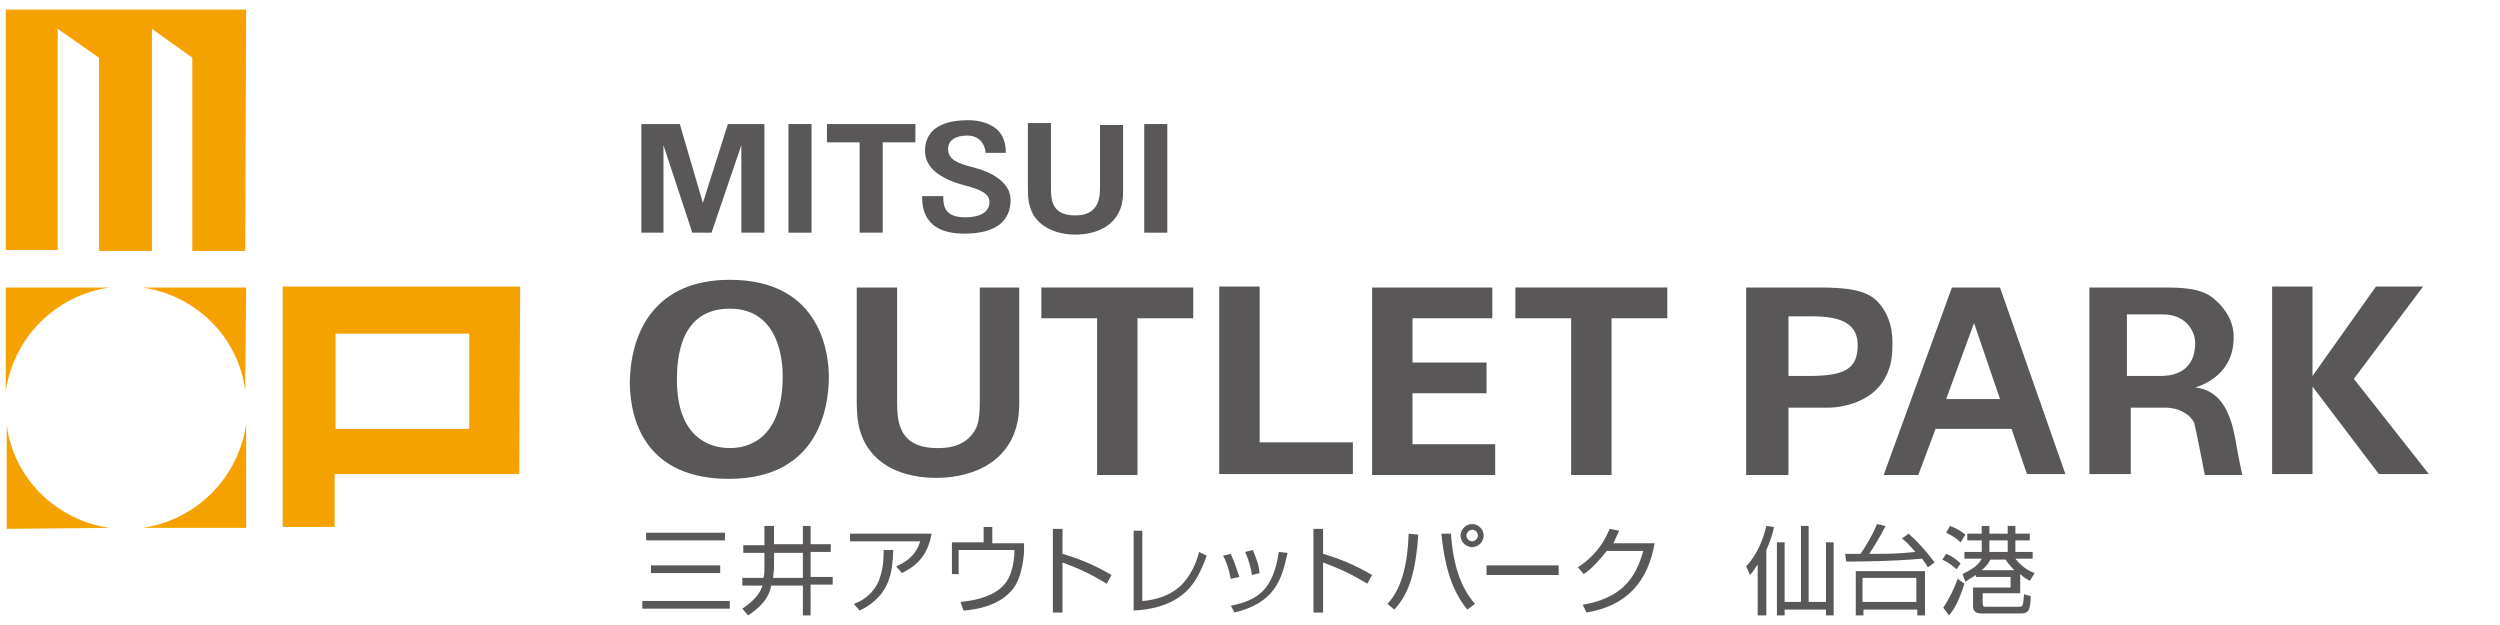
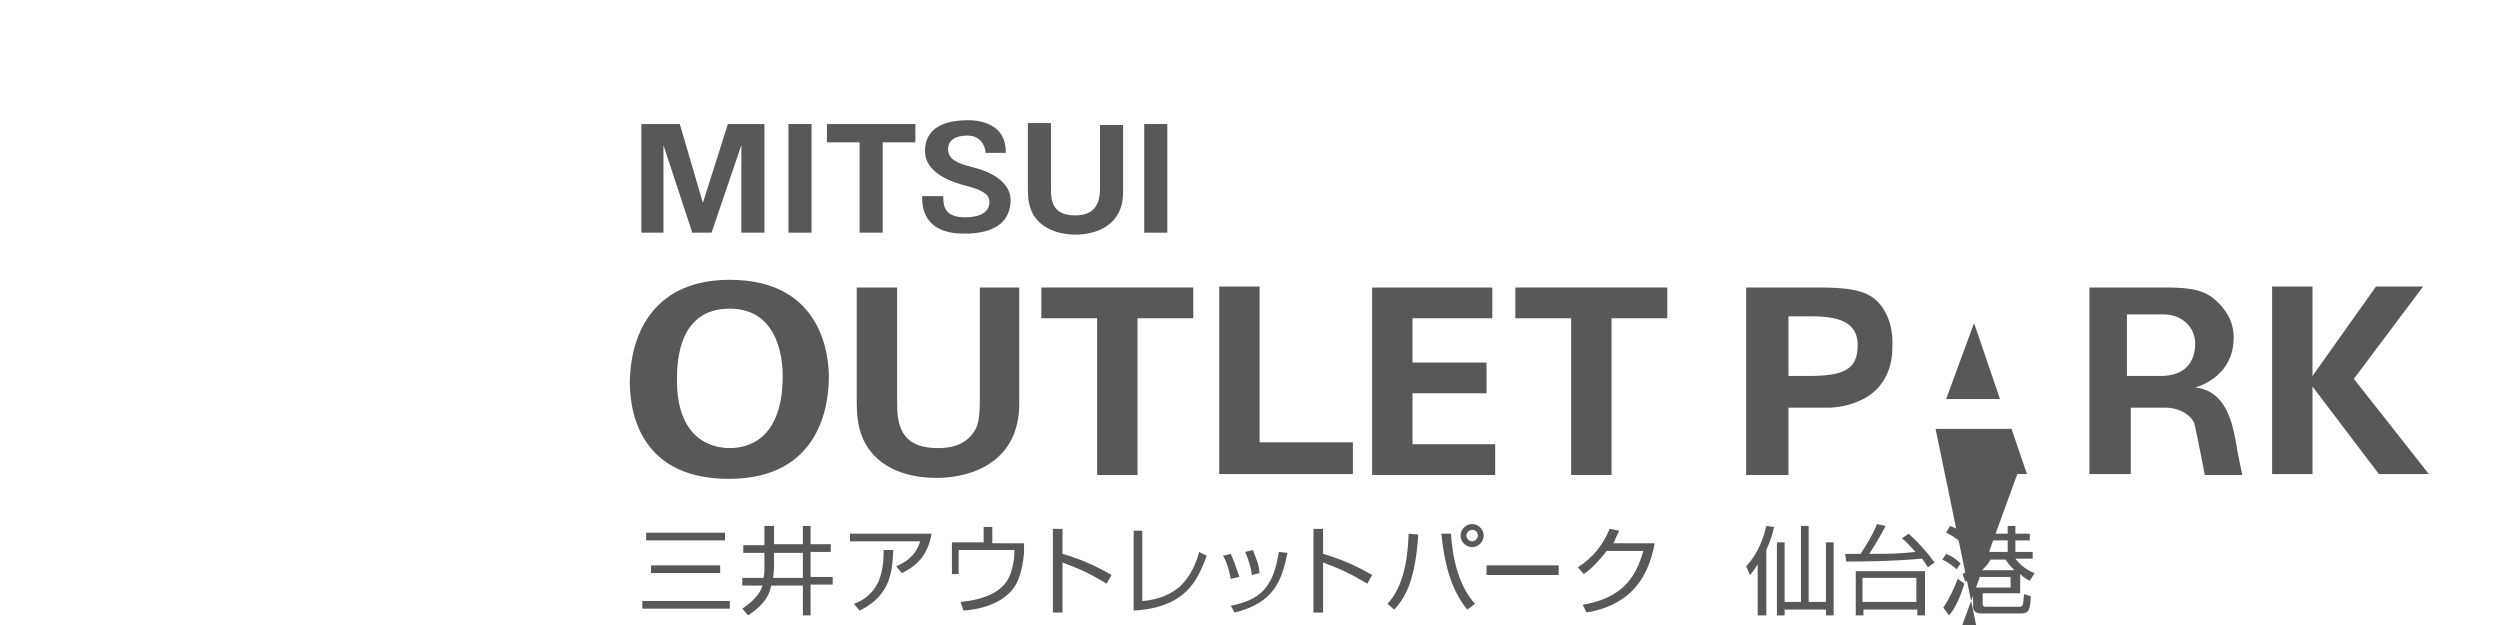
<svg xmlns="http://www.w3.org/2000/svg" version="1.1" id="レイヤー_1" x="0px" y="0px" width="260px" height="65px" viewBox="0 0 260 65" style="enable-background:new 0 0 260 65;" xml:space="preserve">
  <style type="text/css">
	.st0{fill:#595757;}
	.st1{fill:#F5A200;}
</style>
  <g>
    <g>
      <path class="st0" d="M75.9,62.5v0.8h-9.1v-0.8H75.9z M75.4,55.4v0.8h-8.2v-0.8H75.4z M74.9,58.8v0.8h-7.2v-0.8H74.9z" />
      <path class="st0" d="M79.7,54.7h0.8v1.9h3v-1.9h0.8v1.9h2.1v0.8h-2.1v2.6h2.3v0.8h-2.3V64h-0.8v-3.1h-3.3    c-0.1,0.6-0.4,1.8-2.4,3.1l-0.6-0.7c0.4-0.3,1.7-1.1,2.1-2.4h-2.1v-0.8h2.2c0.1-0.3,0.1-0.7,0.1-1v-1.6h-2.2v-0.8h2.2V54.7z     M80.5,59c0,0.4-0.1,1-0.1,1.1h3.1v-2.6h-3V59z" />
      <path class="st0" d="M96.9,55.4c-0.4,2.5-1.7,3.5-3.1,4.2l-0.6-0.7c0.9-0.4,2-1,2.5-2.6h-7.3v-0.8H96.9z M88.8,62.8    c0.6-0.2,1.9-0.8,2.6-2.4c0.3-0.8,0.5-1.6,0.5-3.2l1,0c-0.1,2.1-0.2,4.7-3.5,6.3L88.8,62.8z" />
      <path class="st0" d="M103.2,54.9v1.6h3.3v0.8c0,0.5-0.2,2.3-0.8,3.4c-0.8,1.5-2.7,2.6-5.5,2.8l-0.3-0.9c2-0.2,4.3-0.8,5.1-2.7    c0.3-0.7,0.5-1.7,0.5-2.6v-0.1h-5.8v2.5H99v-3.3h3.3v-1.6H103.2z" />
      <path class="st0" d="M110.5,55v2.6c1.7,0.5,3.2,1.1,5.1,2.2l-0.5,0.9c-1.7-1-2.7-1.5-4.6-2.2v5.2h-1V55H110.5z" />
      <path class="st0" d="M118.9,62.5c0.9-0.1,2.4-0.3,3.8-1.5c1.2-1.1,1.8-2.7,2-3.6l0.8,0.4c-0.7,1.9-1.4,3.2-2.6,4.1    c-1.4,1.1-3.2,1.5-5,1.6v-8.3h0.9V62.5z" />
      <path class="st0" d="M128,60.2c-0.2-1.1-0.5-1.9-0.8-2.4l0.8-0.2c0.5,1.1,0.7,1.9,0.9,2.4L128,60.2z M128,63    c2.9-0.6,4.4-1.7,5-5.6l0.9,0.1c-0.6,2.9-1.4,5.2-5.5,6.2L128,63z M130.2,59.8c-0.1-0.7-0.3-1.5-0.7-2.4l0.8-0.2    c0.5,1.3,0.6,1.5,0.7,2.4L130.2,59.8z" />
      <path class="st0" d="M137.6,55v2.6c1.7,0.5,3.2,1.1,5.1,2.2l-0.5,0.9c-1.7-1-2.7-1.5-4.6-2.2v5.2h-1V55H137.6z" />
      <path class="st0" d="M144.3,62.8c1.5-1.6,2.1-4.2,2.2-7.3l1,0.1c-0.3,4.5-1.2,6.4-2.5,7.8L144.3,62.8z M150.9,55.5    c0.3,4.6,1.8,6.5,2.5,7.3l-0.8,0.6c-1.8-2.2-2.4-5-2.7-7.9L150.9,55.5z M153.1,56.9c-0.6,0-1.2-0.5-1.2-1.2c0-0.6,0.5-1.2,1.2-1.2    c0.6,0,1.2,0.5,1.2,1.2C154.3,56.3,153.8,56.9,153.1,56.9z M153.1,55.1c-0.3,0-0.6,0.3-0.6,0.6c0,0.3,0.3,0.6,0.6,0.6    c0.3,0,0.6-0.3,0.6-0.6C153.7,55.3,153.4,55.1,153.1,55.1z" />
      <path class="st0" d="M162.1,58.8v1h-7.5v-1H162.1z" />
      <path class="st0" d="M172.1,56.4c-0.7,4.1-2.9,6.6-7.1,7.3l-0.4-0.8c4-0.7,5.5-2.7,6.3-5.6h-3.8c-0.8,1-1.6,1.9-2.4,2.4l-0.6-0.7    c1.7-1.1,2.7-2.5,3.3-4l1,0.2c-0.2,0.4-0.3,0.6-0.6,1.3H172.1z" />
    </g>
    <g>
      <g>
        <g>
          <path class="st0" d="M181.7,29.9h7.4c2.8,0,5,0.2,6.2,1.5c1.3,1.4,1.6,3.2,1.5,4.8c0,2.3-1,4-2.5,5c-1.4,0.9-3.1,1.2-4.2,1.2      h-4.1v7h-4.4V29.9z M186,39.1h2.1c3.7,0,5.1-0.7,5.1-3.2c0-2.1-1.5-3-4.7-3H186V39.1z" />
          <path class="st0" d="M236.3,29.8h4.2v9.3l6.6-9.3h4.9l-7.2,9.6l7.8,9.9h-5.2l-6.9-9.1v9.1h-4.2V29.8z" />
          <path class="st0" d="M217.1,29.9h7.6c2.2,0,4.3,0,5.7,1.3c1.1,1,1.9,2.2,1.9,3.9c0,3.7-3,4.9-4,5.2c3,0.3,3.8,3.3,4.2,5.5      c0.2,1.3,0.7,3.6,0.7,3.6h-3.9c0,0-0.9-4.7-1.1-5.4c-0.5-1.1-1.9-1.6-2.9-1.6h-3.7v6.9h-4.3V29.9z M221.2,39.1h3.5      c2.6,0,3.6-1.5,3.6-3.4c0-1.5-1.2-3-3.3-3h-3.8V39.1z" />
-           <path class="st0" d="M201.3,44.6h7.9l1.6,4.7h4L208,29.9h-5l-7.1,19.5h3.6L201.3,44.6z M205.3,33.6l2.7,7.9h-5.6L205.3,33.6z" />
+           <path class="st0" d="M201.3,44.6h7.9l1.6,4.7h4h-5l-7.1,19.5h3.6L201.3,44.6z M205.3,33.6l2.7,7.9h-5.6L205.3,33.6z" />
        </g>
        <g>
          <path class="st0" d="M126.7,29.8h4.3v16.2h9.7v3.3h-13.9V29.8z" />
          <path class="st0" d="M142.7,29.9h12.5v3.2h-8.3v4.6h7.7v3.2h-7.7v5.3h8.6v3.2h-12.8V29.9z" />
          <path class="st0" d="M163.4,33.1h-5.8v-3.2h15.8v3.2h-5.8v16.3h-4.2V33.1z" />
          <path class="st0" d="M75.9,29.1c9.8,0,10.3,8.2,10.3,10.1c0,2.9-0.9,10.6-10.4,10.6c-8.5,0-10.3-5.9-10.3-10.1      C65.6,34.4,68.2,29.1,75.9,29.1z M75.9,46.6c1.9,0,5.5-0.9,5.5-7.5c0-1-0.1-7-5.5-7c-5.2,0-5.5,5.2-5.5,7.4      C70.4,45.5,73.8,46.6,75.9,46.6z" />
          <path class="st0" d="M93.3,29.9v11.9c0,2.1,0.2,4.8,4.2,4.8c0.7,0,2.7,0,3.8-1.7c0.4-0.6,0.6-1.3,0.6-3.3V29.9h4.1V42      c0,5.8-4.6,7.7-8.6,7.7c-1.9,0-5.5-0.4-7.3-3.4c-0.9-1.5-1-3-1-4.8V29.9H93.3z" />
          <path class="st0" d="M114.1,33.1h-5.8v-3.2h15.8v3.2h-5.8v16.3h-4.2V33.1z" />
        </g>
      </g>
      <g>
        <path class="st0" d="M66.7,12.9h4l2.4,8.2l2.6-8.2h3.8v11.3h-2.4v-9.1L74,24.2h-2l-3-9.1v9.1h-2.3V12.9z" />
        <path class="st0" d="M82,12.9h2.4v11.3H82V12.9z" />
        <path class="st0" d="M89.4,14.8H86v-1.9h9.2v1.9h-3.4v9.4h-2.4V14.8z" />
        <path class="st0" d="M109.3,12.9v6.7c0,1.2,0.1,2.8,2.5,2.8c0.4,0,1.6,0,2.2-1c0.2-0.3,0.4-0.8,0.4-1.9v-6.5h2.4V20     c0,3.4-2.7,4.4-5,4.4c-1.1,0-3.2-0.3-4.3-2c-0.5-0.9-0.6-1.7-0.6-2.8v-6.8H109.3z" />
        <path class="st0" d="M119,12.9h2.4v11.3H119V12.9z" />
        <path class="st0" d="M98.1,20.5c0,1,0.2,2.1,2.3,2.1c1.3,0,2.5-0.4,2.5-1.6c0-0.9-1-1.3-2.5-1.7c-2.7-0.7-4.2-1.9-4.2-3.6     c0-1.9,1.3-3.2,4.5-3.2c1.3,0,2.6,0.4,3.3,1.3c0.6,0.8,0.6,1.7,0.6,2.1h-2.1c0-0.4-0.3-1.8-1.9-1.8c-1.1,0-2,0.4-2,1.4     c0,1.1,1,1.5,2.6,1.9c2,0.5,3.9,1.6,3.9,3.4c0,2-1.3,3.5-4.8,3.5c-4.3,0-4.4-2.8-4.4-3.9H98.1z" />
      </g>
    </g>
    <g>
      <path class="st0" d="M183.6,64h-0.8v-5.3c-0.4,0.6-0.6,0.9-0.8,1.1l-0.4-0.9c1.3-1.4,1.8-3,2.1-4.2l0.8,0.1    c-0.1,0.5-0.3,1.3-0.8,2.4V64z M188.1,54.7v7.9h1.8v-6.2h0.8V64h-0.8v-0.6h-4.3V64h-0.8v-7.6h0.8v6.2h1.7v-7.9H188.1z" />
      <path class="st0" d="M198.5,55.5c1,0.9,1.9,1.9,2.7,3l-0.7,0.5c-0.2-0.3-0.3-0.5-0.6-0.9c-3.4,0.3-6.8,0.3-7.9,0.3l-0.1-0.8    c0.2,0,1.3,0,1.6,0c0.4-0.6,1.3-2,1.7-3.1l0.9,0.2c-0.5,1-1.3,2.3-1.7,2.9c2.3,0,2.8,0,4.8-0.2c-0.6-0.7-1.1-1.2-1.4-1.4    L198.5,55.5z M200.2,64h-0.8v-0.6h-5.6V64h-0.8v-4.6h7.2V64z M199.3,60.1h-5.6v2.5h5.6V60.1z" />
      <path class="st0" d="M203.5,59.2c-0.5-0.4-1-0.8-1.5-1l0.4-0.6c0.5,0.2,1,0.5,1.5,1L203.5,59.2z M202.1,63.2    c0.6-0.9,1.1-1.9,1.5-3l0.7,0.5c-0.6,1.9-1.1,2.7-1.6,3.3L202.1,63.2z M203.9,56.4c-0.4-0.4-0.9-0.7-1.5-1l0.4-0.7    c0.6,0.2,1.1,0.5,1.6,0.9L203.9,56.4z M204.1,59.7c0.8-0.4,1.6-0.8,2-1.6h-1.8v-0.7h1.8v-1.2h-1.5v-0.7h1.5v-0.8h0.8v0.8h1.9v-0.8    h0.8v0.8h1.5v0.7h-1.5v1.2h1.8v0.7h-1.8c0.6,0.8,1.4,1.3,2,1.5l-0.5,0.8c-0.2-0.1-0.6-0.3-1-0.7v2h-3.9v1.1c0,0.1,0,0.3,0.3,0.3    h3.5c0.4,0,0.4-0.1,0.5-1.3l0.7,0.2c0,0.6-0.1,1.2-0.2,1.4c-0.1,0.2-0.3,0.4-0.8,0.4h-4.1c-0.2,0-0.9,0-0.9-0.7v-2h3.9V60h-3.6    v-0.2c-0.5,0.3-0.8,0.5-1.1,0.7L204.1,59.7z M207,58.2c-0.1,0.2-0.3,0.6-0.9,1.1h3.4c-0.6-0.6-0.8-0.9-0.9-1.1H207z M208.8,56.2    h-1.9v1.2h1.9V56.2z" />
    </g>
-     <path class="st1" d="M11.4,54.9c-5.6-0.8-10-5.2-10.7-10.7c0,0,0,0,0,0c0,0,0,0,0,0v10.8c0,0,0,0,0,0L11.4,54.9   C11.4,55,11.4,54.9,11.4,54.9C11.4,54.9,11.4,54.9,11.4,54.9z M25.6,44.1C25.6,44.1,25.5,44.1,25.6,44.1c-0.8,5.6-5.2,10-10.8,10.8   c0,0,0,0,0,0c0,0,0,0,0,0h10.8c0,0,0,0,0,0L25.6,44.1C25.6,44.1,25.6,44.1,25.6,44.1z M0.6,40.7C0.6,40.7,0.6,40.7,0.6,40.7   c0.8-5.6,5.2-10,10.8-10.8c0,0,0,0,0,0c0,0,0,0,0,0H0.6c0,0,0,0,0,0L0.6,40.7C0.5,40.7,0.5,40.7,0.6,40.7z M54.1,29.8H29.4   c0,0,0,0,0,0v25c0,0,0,0,0,0h5.4c0,0,0,0,0,0v-5.5h19.2c0,0,0,0,0,0L54.1,29.8C54.2,29.9,54.1,29.8,54.1,29.8z M48.9,44.6H34.9   v-9.9h13.9V44.6z M25.6,1h-25c0,0,0,0,0,0v25c0,0,0,0,0,0H6c0,0,0,0,0,0V3l4.3,3l0,0v20.1c0,0,0,0,0,0h5.5c0,0,0,0,0,0V3l4.2,3l0,0   v20.1c0,0,0,0,0,0h5.5c0,0,0,0,0,0L25.6,1C25.6,1,25.6,1,25.6,1z M25.6,29.9H14.8c0,0,0,0,0,0c0,0,0,0,0,0   c5.6,0.8,10,5.2,10.7,10.7c0,0,0,0,0,0c0,0,0,0,0,0L25.6,29.9C25.6,29.9,25.6,29.9,25.6,29.9z" />
  </g>
</svg>